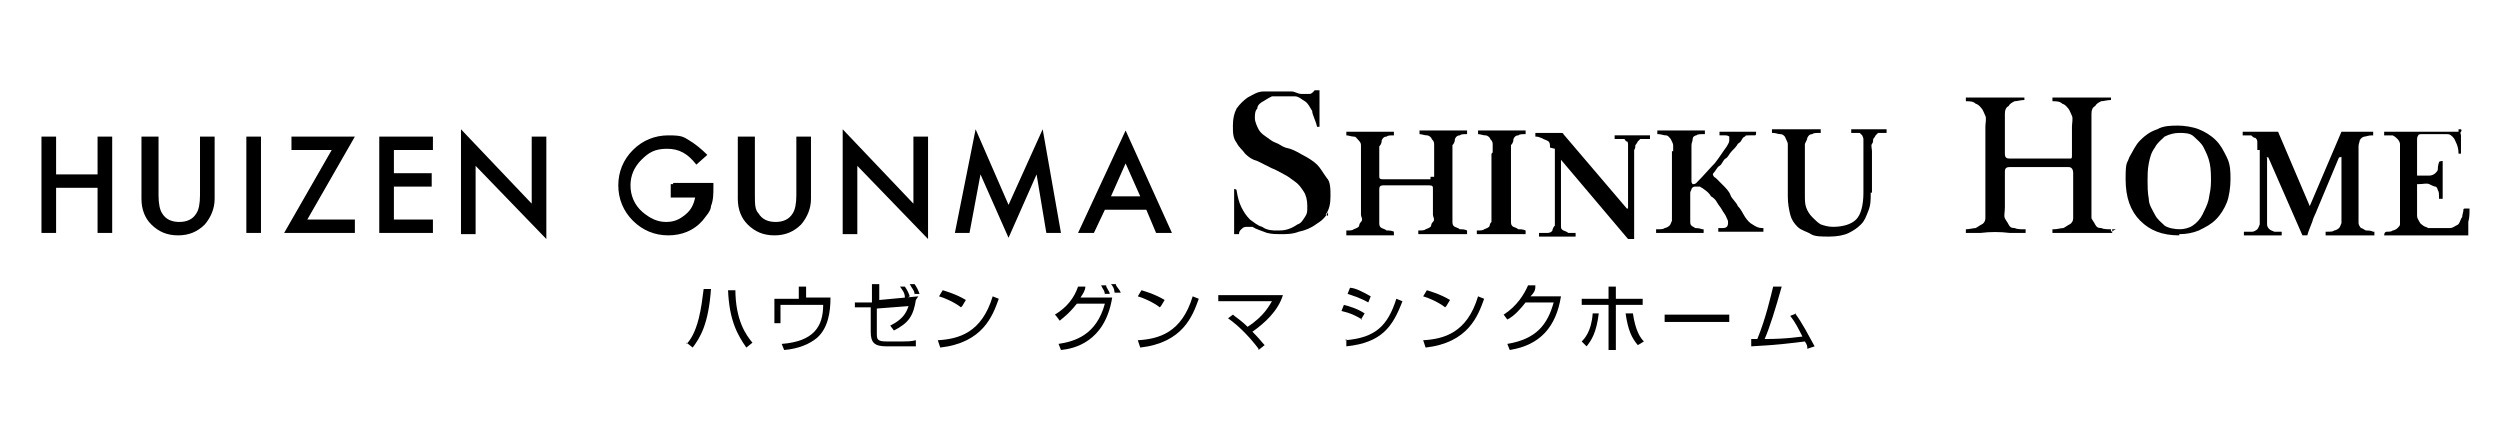
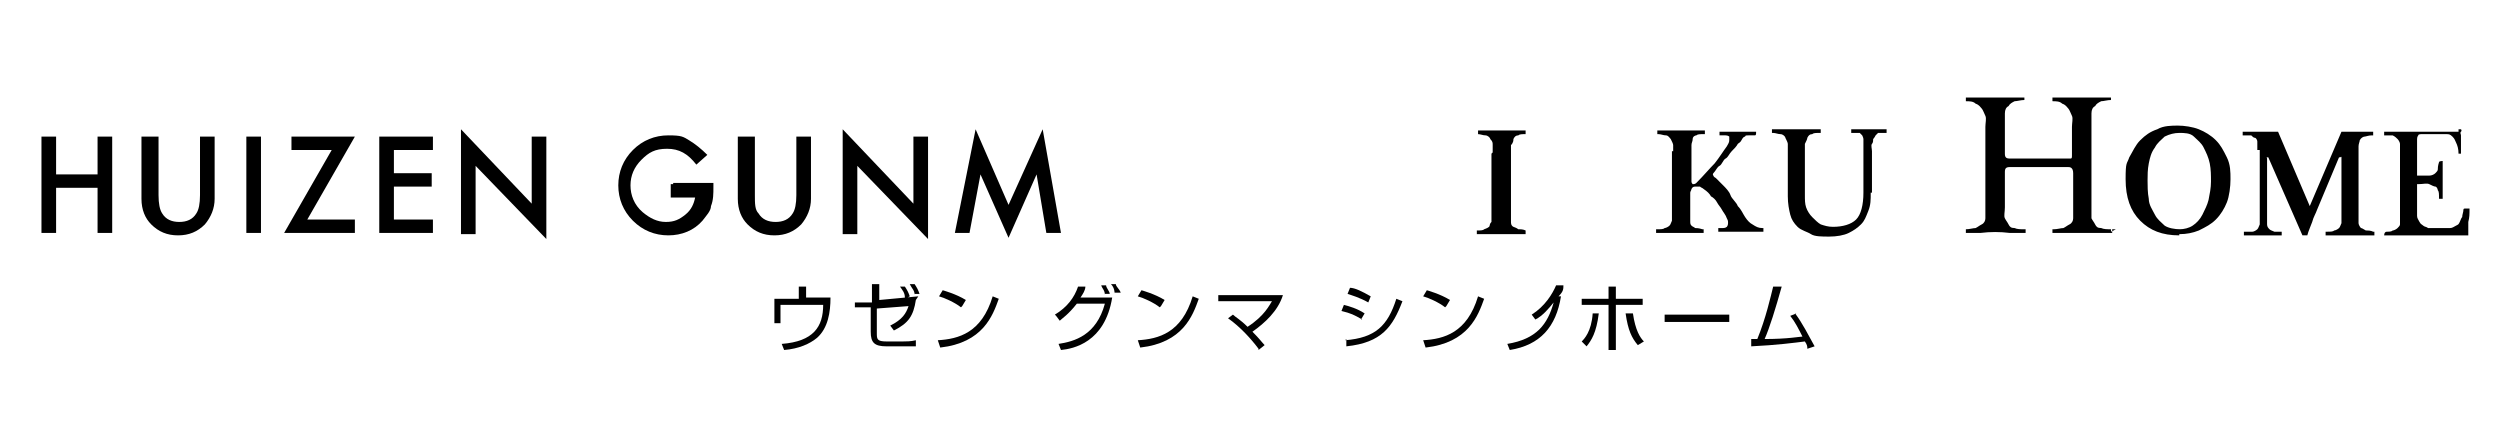
<svg xmlns="http://www.w3.org/2000/svg" id="_レイヤー_1" version="1.1" viewBox="0 0 205 35">
  <defs>
    <style>
      .st0 {
        fill: none;
      }
    </style>
  </defs>
  <rect class="st0" width="205" height="35" />
  <g>
    <g>
      <g>
-         <path d="M108.7,17.6c.3-.4.4-.9.4-1.5s0-1.2-.3-1.5c-.3-.4-.5-.8-.8-1.1s-.8-.6-1.2-.8c-.5-.3-.9-.5-1.4-.6-.3-.1-.5-.3-.8-.4-.3-.1-.5-.3-.8-.5s-.5-.4-.6-.6-.3-.6-.3-.9,0-.6.2-.8c0-.3.3-.5.5-.6.3-.2.5-.3.7-.4.3,0,.6,0,.8,0s.8,0,1.1,0c.3,0,.6.3.8.4.3.2.4.5.6.8,0,.3.3.8.4,1.3h.2c0-.4,0-.6,0-.9v-1.5c0-.3,0-.5,0-.6h-.4c0,0-.2.3-.4.3h-.3c0,0-.3,0-.4,0-.3,0-.5-.2-.8-.2h-.8c-.5,0-1,0-1.5,0s-.9.3-1.3.5c-.4.3-.6.5-.9.9-.2.4-.3.8-.3,1.4s0,1,.3,1.4c.2.4.5.6.7.9.3.3.6.5,1,.6.4.2.8.4,1.2.6.3.1.6.3,1,.5s.6.4.9.6.5.5.7.8.3.7.3,1.2,0,.6-.2.9-.3.5-.6.6c-.3.2-.5.3-.8.4s-.6.1-.9.1-.8,0-1.2-.3c-.4-.1-.7-.4-1-.6-.3-.3-.5-.6-.7-1s-.3-.8-.4-1.4h0c0-.1-.2-.1-.2-.1h0c0,.5,0,.8,0,1.1s0,.6,0,.9v.9c0,.3,0,.6,0,.8h.4c0-.3.2-.4.3-.5s.3-.1.3-.1h.5c.3.2.7.3,1.2.5.4.1.8.1,1.1.1.5,0,1,0,1.5-.2.5-.1,1-.3,1.4-.6.5-.3.8-.6,1-1v.3h0Z" />
        <g>
-           <path d="M117.3,14.5h.3v-2.6c0-.2,0-.3-.2-.5,0-.1-.2-.3-.4-.3s-.4-.1-.6-.1h0v-.3h3.9c.2,0,0,0,0,0h0v.3h0c-.3,0-.5,0-.6.1-.2,0-.3.1-.4.3,0,.1,0,.3-.2.5v6.3c0,.1,0,.3.2.4s.3.1.4.2c.2,0,.4,0,.6.1h0v.3h-4c-.3,0,0,0,0,0h0v-.3h0c.3,0,.5,0,.6-.1,0,0,.3-.1.4-.2s0-.2.2-.4,0-.4,0-.6v-2.1c0-.2,0-.3-.3-.3h-3.8c-.2,0-.3.1-.3.3v2.8c0,.1,0,.3.2.4s.3.1.4.2c.2,0,.4,0,.6.1h0v.3h-3.9c-.3,0,0,0,0,0,0,0,0-.1,0-.2h0c0-.1,0-.2,0-.2.3,0,.5,0,.6-.1,0,0,.3-.1.4-.2s0-.2.2-.4,0-.4,0-.6v-5.6c0-.2,0-.3-.2-.5s-.2-.3-.4-.3-.4-.1-.6-.1h0v-.3h3.9c.2,0,0,0,0,0h0v.3h0c-.3,0-.5,0-.6.1-.2,0-.3.1-.4.3,0,.1,0,.3-.2.5v2.4c0,.2,0,.3.3.3h3.9v-.2Z" />
          <path d="M122.4,12.5v-.6c0-.2,0-.3-.2-.5,0-.1-.2-.3-.4-.3s-.4-.1-.6-.1h0v-.3h3.9c.2,0,0,0,0,0h0v.3h0c-.3,0-.5,0-.6.1-.2,0-.3.1-.4.3,0,.1,0,.3-.2.5v6.3c0,.1,0,.3.2.4,0,0,.3.1.4.2.2,0,.4,0,.6.1h0v.3h-4c-.3,0,0,0,0,0h0v-.3h0c.3,0,.5,0,.6-.1,0,0,.3-.1.4-.2s0-.2.2-.4v-5.6h0Z" />
-           <path d="M127.1,12.1c0-.3,0-.5-.3-.6s-.5-.3-.9-.3h0v-.3h2c.2,0,.3,0,.3.1l5.2,6.1c0,0,.1,0,.1,0v-5.2c0-.1,0-.3-.1-.3s-.1-.1-.2-.2h-.8v-.3h2.8c.3,0,.1,0,.1,0h0v.3h-.8s-.1.1-.2.2c0,0-.1.2-.2.3,0,.1,0,.3-.1.4v7.3h-.5l-5.5-6.5h0c0-.1,0,4.7,0,4.7v.7c0,.2,0,.3.2.4,0,0,.3.1.4.2h.6v.3h-3c-.2,0,0,0,0,0h0v-.3h.7c0,0,.3,0,.4-.2,0,0,0-.2.2-.4v-6.3h0Z" />
          <path d="M137.2,12.5v-.6c0-.1-.1-.3-.2-.5-.1-.1-.2-.3-.4-.3s-.4-.1-.6-.1h-.1v-.3h3.8c.3,0,.1,0,.1,0h0v.3h-.1c-.3,0-.5,0-.6.1-.1,0-.3.1-.3.3s-.1.3-.1.5v3c0,0,0,.1.1.2.1,0,.2,0,.3-.1.6-.6,1.1-1.2,1.5-1.6.4-.5.7-1,1-1.4.1-.2.2-.3.2-.5v-.3s-.1-.1-.3-.1h-.5v-.3h2.9c.3,0,0,0,.1,0h0c0,.2,0,.3-.1.3h-.5c-.2,0-.3,0-.3.1-.1,0-.2.1-.3.3s-.2.2-.3.3c-.1.2-.3.4-.5.6-.2.2-.3.5-.5.6s-.3.5-.5.6-.3.4-.5.6c0,0-.1.1,0,.2,0,0,0,.1.2.2.2.2.4.4.6.6s.5.5.6.8.5.6.6.9c.3.3.4.6.6.9s.4.5.6.6c.3.2.5.3.8.3h.1v.3h-3.6c-.2,0-.1,0-.1,0h0v-.3h.4s.2,0,.3-.1c0,0,.1-.1.1-.3s0-.2-.1-.4c-.1-.3-.3-.5-.4-.7-.1-.2-.3-.4-.4-.6s-.3-.4-.5-.5c-.1-.2-.3-.4-.6-.6-.1-.1-.2-.1-.3-.2h-.3c-.2,0-.3,0-.4.2,0,.1-.1.2-.1.3v2.3c0,.2,0,.3.1.4s.2.1.3.2c.1,0,.3,0,.6.1h.1v.3h-3.8c-.3,0-.1,0-.1,0h0v-.3h.1c.3,0,.5,0,.6-.1.1,0,.3-.1.4-.2.1-.1.1-.2.2-.4v-5.7h.1,0Z" />
          <path d="M153.4,15.8c0,.6,0,1-.2,1.5s-.3.8-.6,1.1c-.3.3-.6.5-1,.7s-1,.3-1.6.3-1.2,0-1.5-.2-.8-.3-1.1-.6c-.3-.3-.5-.6-.6-1s-.2-.9-.2-1.5v-4.3c0-.1-.1-.3-.2-.5,0-.1-.2-.3-.4-.3s-.4-.1-.6-.1h-.1v-.3h3.9c.2,0,.1,0,.1,0h0v.3h-.1c-.3,0-.5,0-.6.1-.2,0-.3.1-.4.3,0,.1-.1.3-.2.5v4.2c0,.4,0,.7.1,1s.3.6.5.8.5.5.7.6c.3.1.6.2,1,.2.8,0,1.5-.2,1.9-.6s.6-1.2.6-2.2v-4.4c0-.1-.1-.3-.1-.3,0,0-.1-.1-.2-.2h-.7v-.3h2.8c.3,0,.1,0,.1,0h0v.3h-.7s-.1.1-.2.2c0,0-.1.2-.2.3,0,.1,0,.3-.1.4s0,.4,0,.6v3.4h.1-.2Z" />
        </g>
        <path d="M173.1,18.8c-.3,0-.6,0-.8-.1-.3,0-.4-.1-.5-.3s-.2-.3-.3-.5v-8.6c0-.3.1-.5.3-.6.1-.2.3-.3.5-.4.2,0,.5-.1.8-.1h0v-.2h0c0,0,0,0,0,0h-4.8c-.3,0,0,0,0,0h0v.3h0c.3,0,.6,0,.8.2.3.1.4.3.5.4s.2.4.3.6,0,.6,0,.9v2.3c0,.2,0,.3-.1.3h-5c-.3,0-.4-.1-.4-.4v-3.3c0-.3.1-.5.3-.6.1-.2.3-.3.5-.4.2,0,.5-.1.8-.1h0v-.2h0c0,0-4.8,0-4.8,0-.3,0,0,0,0,0h0v.3h0c.3,0,.6,0,.8.2.3.1.4.3.5.4s.2.4.3.6,0,.6,0,.9v7.5c0,.2-.1.4-.3.5s-.3.2-.5.3c-.2,0-.5.1-.8.1h0v.3h1.2c.8-.1,1.6-.1,2.4,0h1.2c.4,0,0,0,.1,0h0v-.3h-.1c-.3,0-.6,0-.8-.1-.3,0-.4-.1-.5-.3s-.2-.3-.3-.5,0-.5,0-.9v-2.9c0-.3.1-.4.4-.4h4.8c.1,0,.4,0,.4.5v3.7c0,.2-.1.4-.3.5s-.3.2-.5.3c-.2,0-.5.1-.8.1h-.1v.3h4.8c.4,0,0,0,.1,0h0v-.3h.3l-.4.2Z" />
        <g>
          <path d="M178.7,19.3c-1.4,0-2.4-.4-3.2-1.2-.8-.8-1.2-1.9-1.2-3.4s.1-1.2.3-1.8c.3-.5.5-1,.9-1.4s.8-.7,1.4-.9c.5-.3,1.2-.3,1.7-.3s1.2.1,1.7.3,1,.5,1.4.9.6.8.9,1.4.3,1.2.3,1.8-.1,1.4-.3,1.9-.5,1-.9,1.4-.8.6-1.4.9c-.5.2-1,.3-1.6.3h0ZM178.7,18.8c.4,0,.8-.1,1.1-.3s.6-.5.8-.9.4-.8.5-1.2c.1-.5.2-1,.2-1.5s0-1-.1-1.5-.3-.9-.5-1.3-.5-.6-.8-.9-.8-.3-1.2-.3-.8.1-1.2.3c-.3.3-.6.5-.8.9-.3.4-.4.8-.5,1.3s-.1,1-.1,1.4,0,1,.1,1.5c0,.5.3.9.5,1.3s.5.6.8.9c.3.2.8.3,1.3.3h-.1Z" />
          <path d="M185.1,12.2v-.6c0-.1-.1-.3-.2-.3s-.2-.1-.3-.2h-.7v-.3h2.9l2.6,6.1h0l2.6-6.1h2.6v.3h-.1c-.3,0-.5.1-.6.1s-.3.1-.4.3c0,.1-.1.3-.1.5v6.3c0,.1.1.3.2.4.1,0,.2.1.4.2.2,0,.4,0,.6.1h.1v.3h-3.9c-.3,0-.1,0-.1,0h0v-.3h.1c.3,0,.5,0,.6-.1.1,0,.3-.1.4-.2.1-.1.1-.2.2-.4v-5.4s0-.1-.1,0h-.1l-1.8,4.3c-.1.3-.3.6-.4,1-.1.3-.3.7-.4,1.1h-.4l-2.8-6.4h-.1c-.1,0,0,0,0,.1v5.4c0,.2.1.3.2.4s.2.1.4.2h.6v.3h-3c-.2,0,0,0-.1,0h0v-.3h.7c.1,0,.3-.1.4-.2s.1-.2.2-.4v-6.1h-.2Z" />
          <path d="M201.6,10.6h.2s.1.1,0,.2,0,.2,0,.3v1.5h-.2c0-.4-.1-.7-.2-.9s-.1-.3-.3-.5-.3-.2-.5-.2h-2c-.1,0-.3,0-.3.1,0,0-.1.1-.1.3v3h1c.2,0,.4-.1.5-.2s.2-.2.2-.3,0-.3.1-.6h0c0-.1.3-.1.3-.1h0v3c0,.3,0,0,0,.1h-.3c0-.4,0-.6-.1-.7,0-.1-.1-.3-.2-.3s-.3-.1-.5-.2-.5,0-.9,0,0,0-.1,0v2.6c0,.2.1.3.2.5s.2.2.3.3.3.1.4.2h1.8c.2,0,.3-.1.5-.2s.2-.1.3-.3.1-.3.2-.4c0-.2.1-.4.1-.6,0,0,0-.1.1-.1h.4c0,.5,0,.7-.1,1.1v1c0,.3,0,0,0,.1h-6.9c0-.2.1-.3.2-.3.2,0,.4,0,.5-.1.1,0,.3-.1.4-.2.1-.1.2-.2.2-.3v-6.6c0-.1-.1-.3-.2-.4-.1-.1-.2-.2-.4-.3h-.7v-.3h6.1s0,0,0,0v-.2Z" />
        </g>
      </g>
      <g>
        <path d="M4.6,14.3h3.4v-3.1h1.2v7.9h-1.2v-3.7h-3.4v3.7h-1.2v-7.9h1.2s0,3.1,0,3.1Z" />
        <path d="M13,11.2v4.8c0,.7.1,1.2.3,1.5.3.5.8.7,1.4.7s1.1-.2,1.4-.7c.2-.3.3-.8.3-1.5v-4.8h1.2v5.1c0,.8-.3,1.5-.8,2.1-.6.6-1.3.9-2.2.9s-1.6-.3-2.2-.9c-.5-.5-.8-1.2-.8-2.1v-5.1h1.4Z" />
        <path d="M21.4,11.2v7.9h-1.2v-7.9s1.2,0,1.2,0Z" />
        <path d="M25.3,18h3.8v1.1h-5.8l3.9-6.8h-3.3v-1.1h5.2l-3.9,6.8h.1Z" />
        <path d="M35.5,12.3h-3.2v1.9h3.1v1.1h-3.1v2.7h3.2v1.1h-4.4v-7.9h4.4s0,1.1,0,1.1Z" />
        <path d="M37.8,19.1v-8.5l5.8,6.1v-5.5h1.2v8.4l-5.8-6v5.6h-1.2Z" />
        <path d="M55.2,15h3.3v.3c0,.6,0,1.1-.2,1.6,0,.4-.4.8-.7,1.2-.7.8-1.7,1.2-2.8,1.2s-2.1-.4-2.9-1.2c-.8-.8-1.2-1.8-1.2-2.9s.4-2.1,1.2-2.9c.8-.8,1.8-1.2,2.9-1.2s1.2.1,1.7.4c.5.3,1,.7,1.5,1.2l-.9.8c-.7-.9-1.4-1.3-2.4-1.3s-1.5.3-2.1.9c-.6.6-.9,1.3-.9,2.1s.3,1.6,1,2.2c.6.5,1.2.8,1.9.8s1.1-.2,1.6-.6.7-.9.8-1.4h-2v-1.1h.2Z" />
        <path d="M61.9,11.2v4.8c0,.7,0,1.2.3,1.5.3.5.8.7,1.4.7s1.1-.2,1.4-.7c.2-.3.3-.8.3-1.5v-4.8h1.2v5.1c0,.8-.3,1.5-.8,2.1-.6.6-1.3.9-2.2.9s-1.6-.3-2.2-.9c-.5-.5-.8-1.2-.8-2.1v-5.1h1.4Z" />
        <path d="M69.1,19.1v-8.5l5.8,6.1v-5.5h1.2v8.4l-5.8-6v5.6h-1.2Z" />
        <path d="M78.3,19.1l1.7-8.5,2.7,6.2,2.8-6.2,1.5,8.5h-1.2l-.8-4.8-2.3,5.2-2.3-5.2-.9,4.8s-1.2,0-1.2,0Z" />
-         <path d="M94,17.2h-3.4l-.9,1.9h-1.3l3.9-8.4,3.8,8.4h-1.3s-.8-1.9-.8-1.9ZM93.5,16.1l-1.2-2.7-1.2,2.7s2.4,0,2.4,0Z" />
      </g>
    </g>
    <g>
-       <path d="M56.3,28.2c.3-.3.7-.9,1-2.1.2-.8.3-1.6.4-2.4h.6c-.2,2.9-.9,4-1.5,4.8l-.5-.4h0ZM60.3,23.7c0,2.6.9,3.8,1.4,4.4l-.5.4c-.7-1-1.4-2.2-1.5-4.7h.6Z" />
      <path d="M66.1,23.4v1h2c0,1.2-.2,2.5-1.1,3.3-.6.5-1.5.9-2.7,1l-.2-.5c2.6-.2,3.4-1.4,3.4-3.2h-3.5v1.5h-.5v-2h2v-1h.6,0Z" />
      <path d="M75.1,24.6c-.2,1.3-.6,1.9-1.8,2.5l-.3-.4c1-.5,1.3-1,1.5-1.6l-2.6.2v2c0,.5,0,.7.8.7h1.3c.3,0,.7,0,1.1-.1v.5h-2.4c-1,0-1.3-.3-1.3-1.2v-2h-1.3c0,.1,0-.4,0-.4h1.4v-1.5h.6v1.3l3.2-.3-.2.3ZM74.2,24.4c0-.4-.2-.6-.4-.9h.4c.2.3.3.5.4.8l-.4.2h0ZM75,24.2c0-.4-.2-.5-.4-.9h.4c.2.3.3.5.4.8h-.4Z" />
      <path d="M78.8,25.2c-.5-.4-1.4-.8-1.8-.9l.3-.5c0,0,1.1.3,1.9.8l-.3.5h0ZM76.9,27.9c1.7-.1,3.6-.6,4.5-3.6l.5.2c-.5,1.4-1.3,3.6-4.8,4l-.2-.6Z" />
      <path d="M86.5,25.8c1-.6,1.6-1.4,1.9-2.3h.6c0,.3-.2.6-.4.9h2.6c-.6,3.7-3.2,4.2-4.2,4.3l-.2-.5c1.3-.2,3.1-.7,3.8-3.3h-2.3c-.7.9-1.2,1.2-1.4,1.4l-.3-.4h0ZM90.6,24.2c0-.4-.2-.5-.3-.8h.4c0,.2.3.5.3.7h-.4ZM91.4,24.1c0-.1,0-.5-.3-.8h.4c0,.2.3.4.4.7h-.5Z" />
      <path d="M95.1,25.2c-.5-.4-1.4-.8-1.8-.9l.3-.5c0,0,1.1.3,1.9.8l-.3.5h0ZM93.3,27.9c1.7-.1,3.6-.6,4.5-3.6l.5.2c-.5,1.4-1.3,3.6-4.8,4l-.2-.6Z" />
      <path d="M103.2,28.6c-.6-.8-1.5-1.8-2.5-2.5l.4-.3c.2.2.6.4,1.2,1,1.4-.9,1.8-1.8,2-2.1h-4.4v-.5h5.3c-.4,1.3-1.5,2.3-2.5,3,.6.6.8.9,1,1.1l-.5.4h0Z" />
      <path d="M111.7,26.2c-.7-.4-.9-.5-1.7-.7l.2-.5c.4.1,1.1.3,1.7.7l-.3.5h.1ZM110.3,27.9c2.5-.2,3.5-1.2,4.2-3.4l.5.2c-.8,2.1-1.7,3.4-4.6,3.7v-.6h0ZM112.2,24.8c-.7-.4-1.4-.6-1.7-.7l.2-.5c.4,0,1,.3,1.7.7l-.2.5Z" />
      <path d="M118.5,25.2c-.5-.4-1.4-.8-1.8-.9l.3-.5c0,0,1.1.3,1.9.8l-.3.5h0ZM116.7,27.9c1.7-.1,3.6-.6,4.5-3.6l.5.2c-.5,1.4-1.3,3.6-4.8,4l-.2-.6Z" />
-       <path d="M128,24.3c-.4,2.5-1.7,4-4.2,4.4l-.2-.5c2.4-.4,3.3-1.6,3.8-3.4h-2.3c-.4.5-.9,1.1-1.5,1.4l-.3-.4c1.1-.7,1.7-1.7,2-2.4h.6c0,.3,0,.5-.4.9h2.6-.1Z" />
+       <path d="M128,24.3c-.4,2.5-1.7,4-4.2,4.4l-.2-.5c2.4-.4,3.3-1.6,3.8-3.4c-.4.5-.9,1.1-1.5,1.4l-.3-.4c1.1-.7,1.7-1.7,2-2.4h.6c0,.3,0,.5-.4.9h2.6-.1Z" />
      <path d="M129.7,28c.2-.2.8-.8.9-2.3h.5c-.2,1.6-.6,2.2-1,2.7,0,0-.4-.4-.4-.4ZM132.5,23.5v1h2.2v.5h-2.2v3.7h-.6v-3.7h-2.2v-.5h2.2v-1h.6ZM133.9,25.7c.2,1.4.6,2,.9,2.3l-.5.3c-.5-.6-.8-1.2-1-2.6h.6Z" />
      <path d="M141.8,25.8v.6h-5.3v-.6h5.3Z" />
      <path d="M147.2,25.7c.6.8,1.1,1.8,1.6,2.7l-.6.2c0-.2,0-.3-.2-.6-.8.1-2.3.3-4.4.4v-.6h.5c.7-1.7,1.1-3.5,1.3-4.3h.7c-.5,1.8-1,3.4-1.4,4.3,1.9,0,2.9-.2,3.1-.2-.3-.6-.6-1.2-1-1.7l.5-.2h-.1Z" />
    </g>
  </g>
</svg>